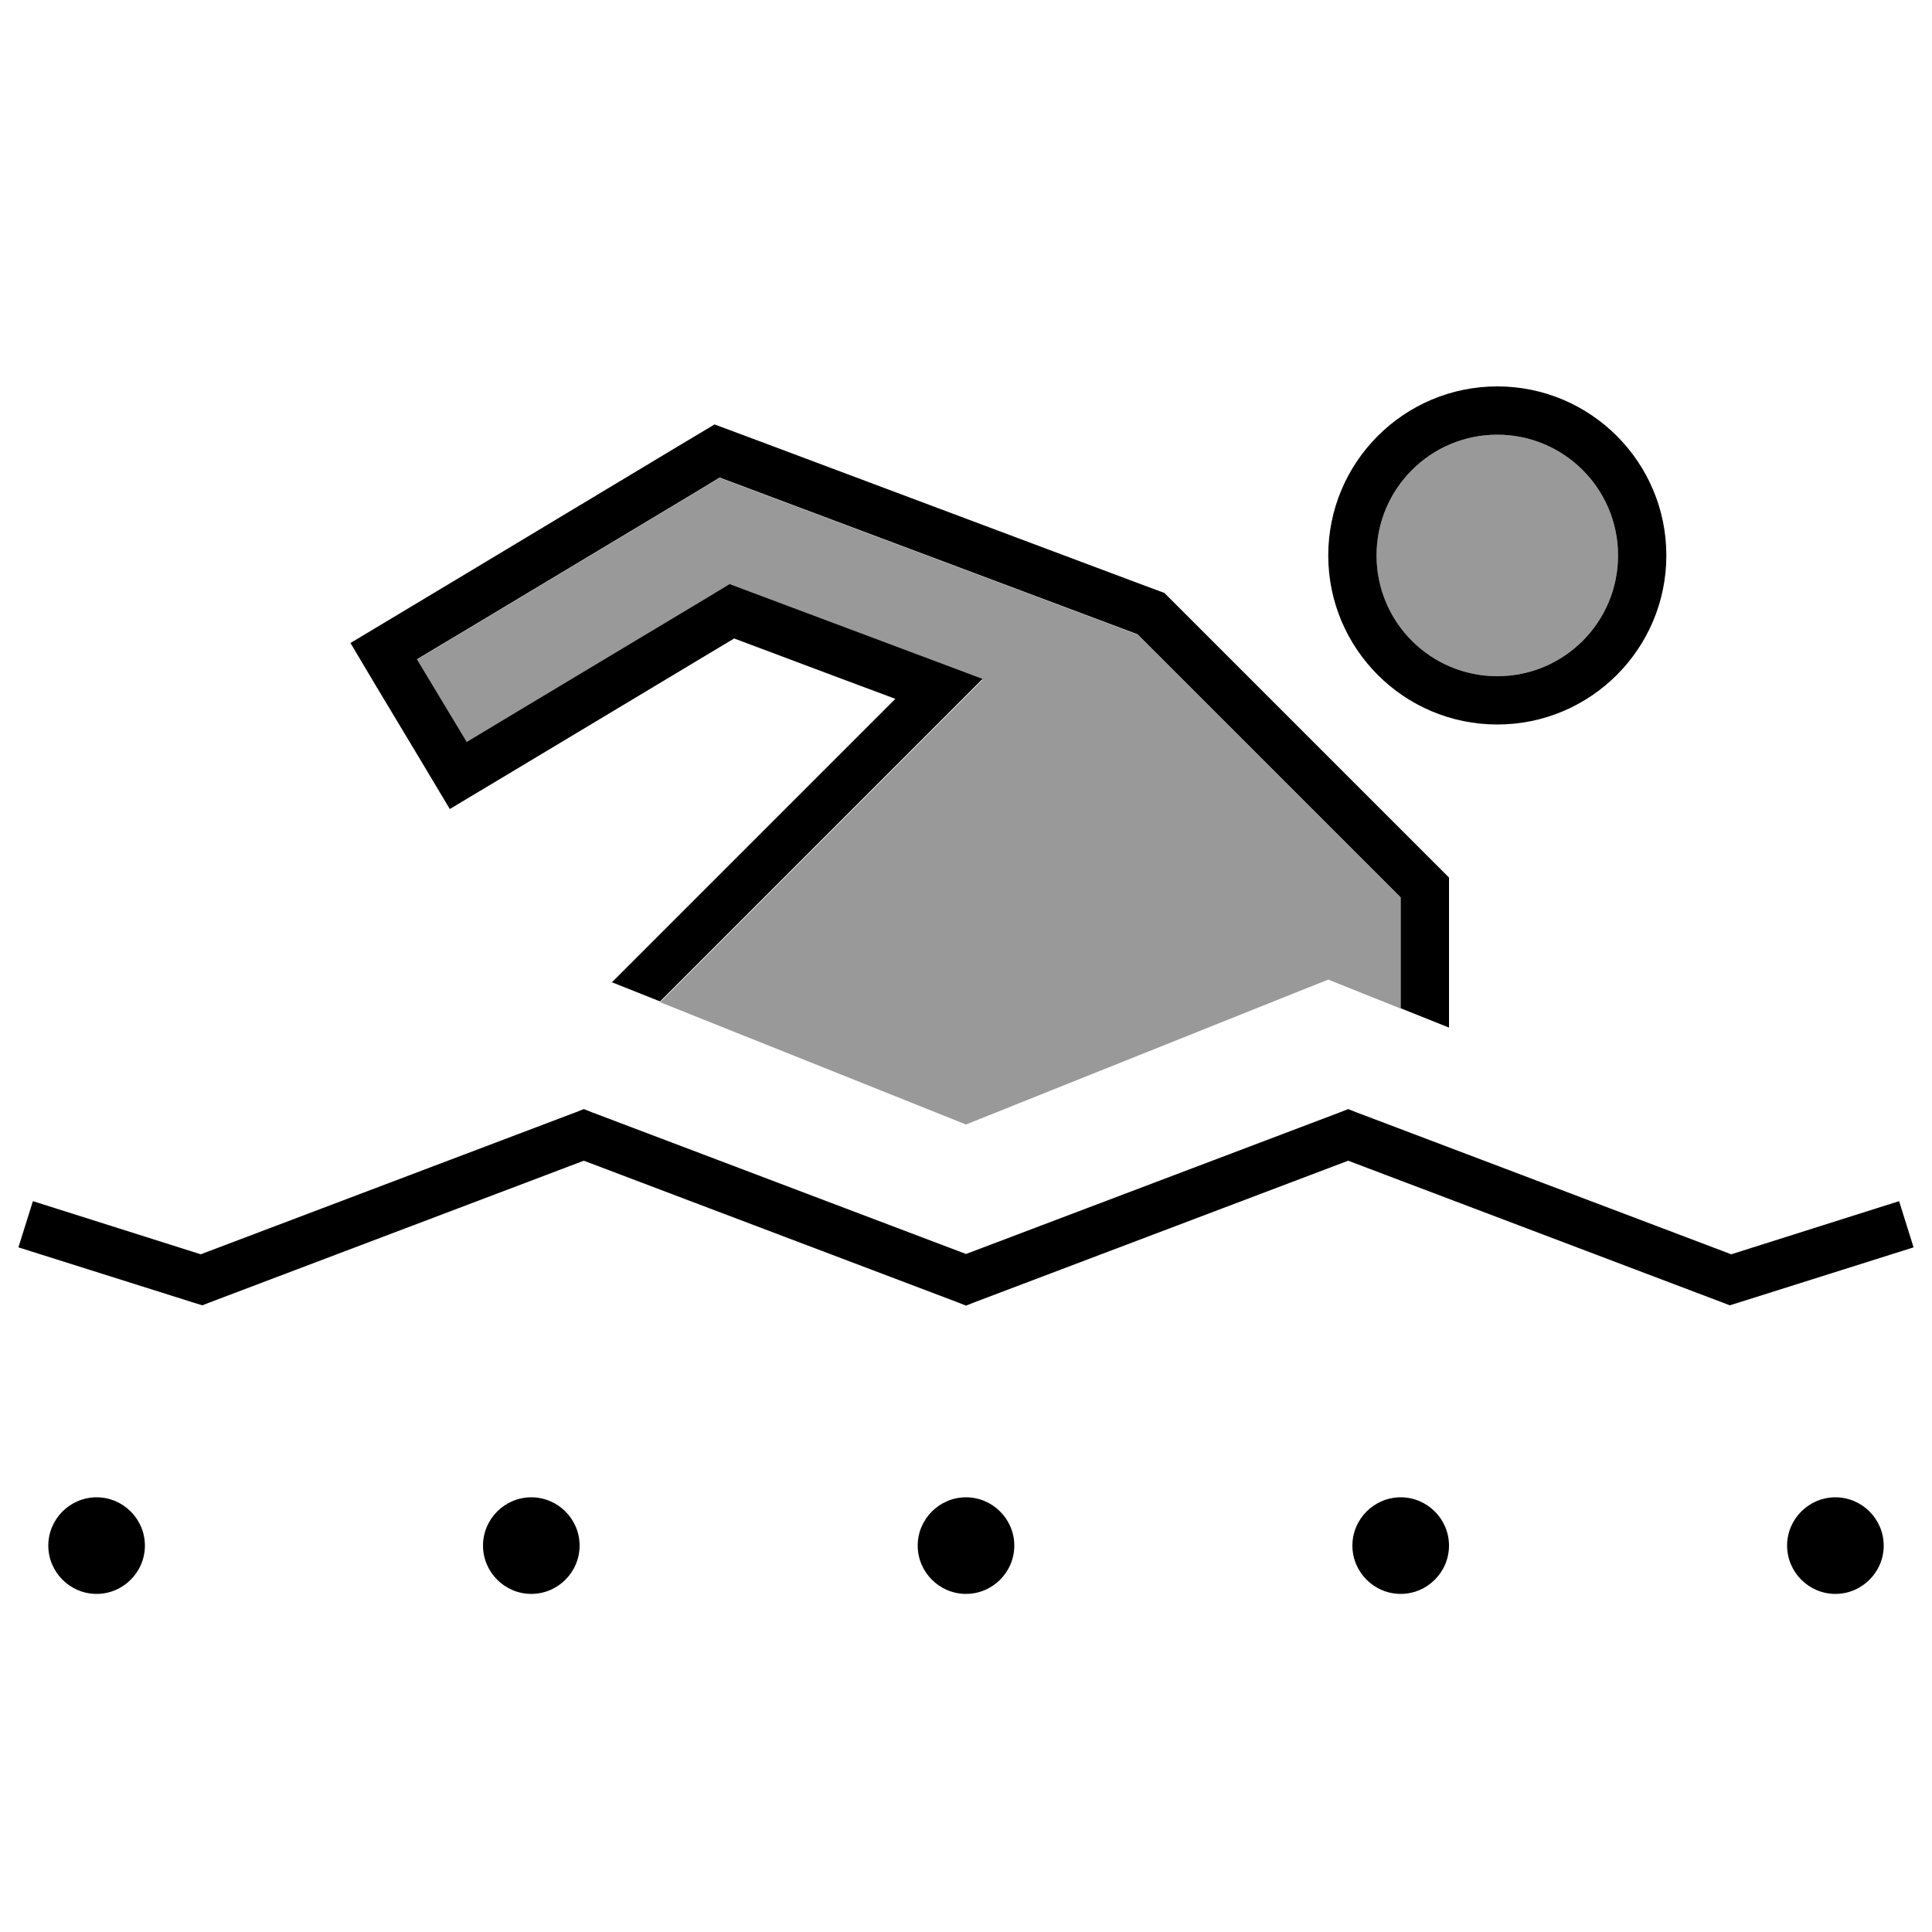
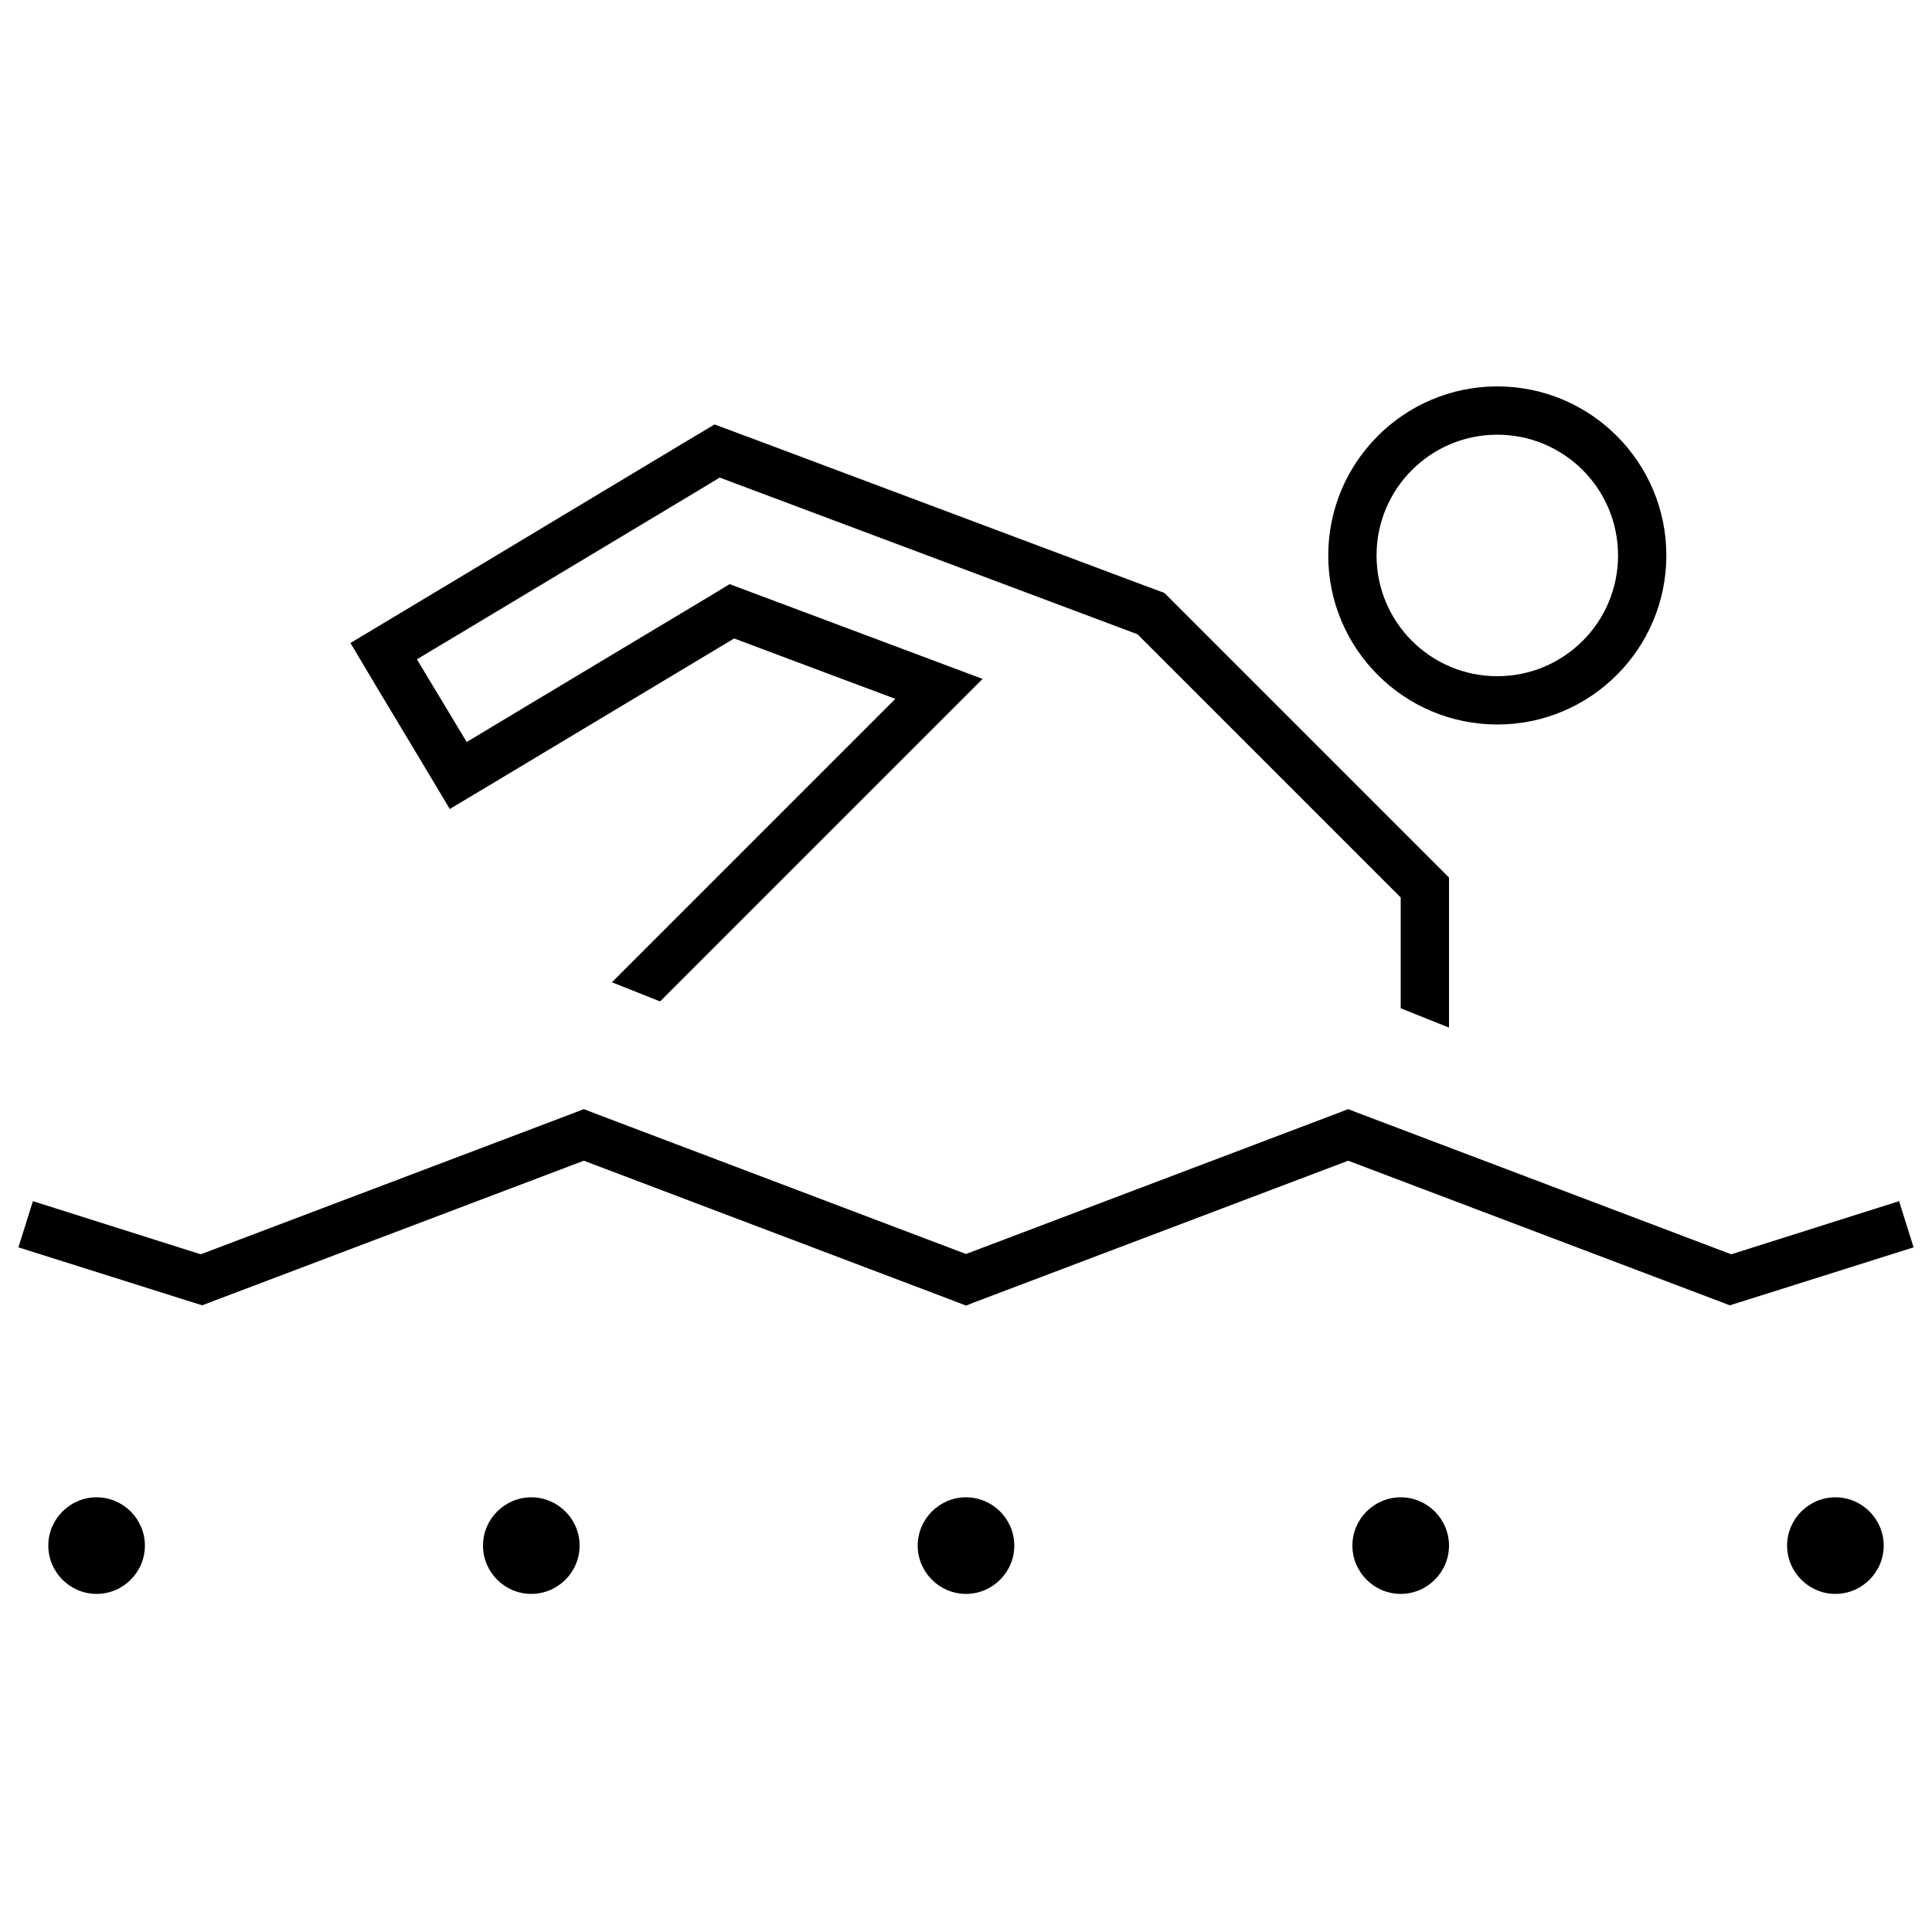
<svg xmlns="http://www.w3.org/2000/svg" viewBox="0 0 640 640">
-   <path opacity=".4" fill="currentColor" d="M138.1 218.5L151.8 210.3L231.8 162.3L238.4 158.3L245.6 161L373.6 209L376.8 210.2L379.3 212.7L459.3 292.7L464 297.4L464 334.1C461.8 333.2 453.8 330 440 324.5L422.2 331.6L320 372.5C286.2 359 252.5 345.5 218.7 332L307.9 242.8L325.5 225.2C315 221.3 289.5 211.7 248.9 196.5L241.7 193.8L235.1 197.8C181.8 229.8 154.9 245.9 154.6 246.1L138.1 218.7zM536 184C536 206.1 518.1 224 496 224C473.9 224 456 206.1 456 184C456 161.9 473.9 144 496 144C518.1 144 536 161.9 536 184z" />
  <path fill="currentColor" d="M202.6 325.5L284.2 243.9L296.6 231.5C289 228.7 271.2 222 243.2 211.5C125.4 282.2 173.5 253.3 149 268C144.9 261.1 136.7 247.4 124.3 226.8L116.1 213C125.6 207.3 161.5 185.8 223.5 148.5L236.7 140.6L251.2 146L379.2 194L385.7 196.4L390.6 201.3L470.6 281.3L480 290.7L480 340.4L464 334L464 297.3L459.3 292.6L379.3 212.6L376.8 210.1L373.6 208.9L245.6 160.9L238.4 158.2L231.8 162.2L151.8 210.2L138.1 218.4L154.6 245.8C154.9 245.6 181.7 229.5 235.1 197.5L241.7 193.5L248.9 196.2C289.5 211.4 315.1 221 325.5 224.9L307.9 242.5L218.7 331.7L217.8 331.4L202.5 325.3zM536 184C536 161.9 518.1 144 496 144C473.9 144 456 161.9 456 184C456 206.1 473.9 224 496 224C518.1 224 536 206.1 536 184zM440 184C440 153.1 465.1 128 496 128C526.9 128 552 153.1 552 184C552 214.9 526.9 240 496 240C465.1 240 440 214.9 440 184zM193.4 367.4L196.2 368.5L320 415.4L443.8 368.5L446.6 367.4L449.4 368.5L573.5 415.5L621.5 400.3L629.1 397.9L633.9 413.2L626.3 415.6L575.6 431.6L573 432.4L570.4 431.4L446.6 384.5L322.8 431.4L320 432.5L317.2 431.4L193.4 384.5L69.6 431.4L67 432.4L64.4 431.6L13.7 415.6L6.1 413.2L10.9 397.9L18.5 400.3L66.5 415.5L190.6 368.5L193.4 367.4zM32 496C40.8 496 48 503.2 48 512C48 520.8 40.8 528 32 528C23.2 528 16 520.8 16 512C16 503.2 23.2 496 32 496zM176 496C184.8 496 192 503.2 192 512C192 520.8 184.8 528 176 528C167.2 528 160 520.8 160 512C160 503.2 167.2 496 176 496zM448 512C448 503.2 455.2 496 464 496C472.8 496 480 503.2 480 512C480 520.8 472.8 528 464 528C455.2 528 448 520.8 448 512zM608 496C616.8 496 624 503.2 624 512C624 520.8 616.8 528 608 528C599.2 528 592 520.8 592 512C592 503.2 599.2 496 608 496zM304 512C304 503.2 311.2 496 320 496C328.8 496 336 503.2 336 512C336 520.8 328.8 528 320 528C311.2 528 304 520.8 304 512z" />
</svg>